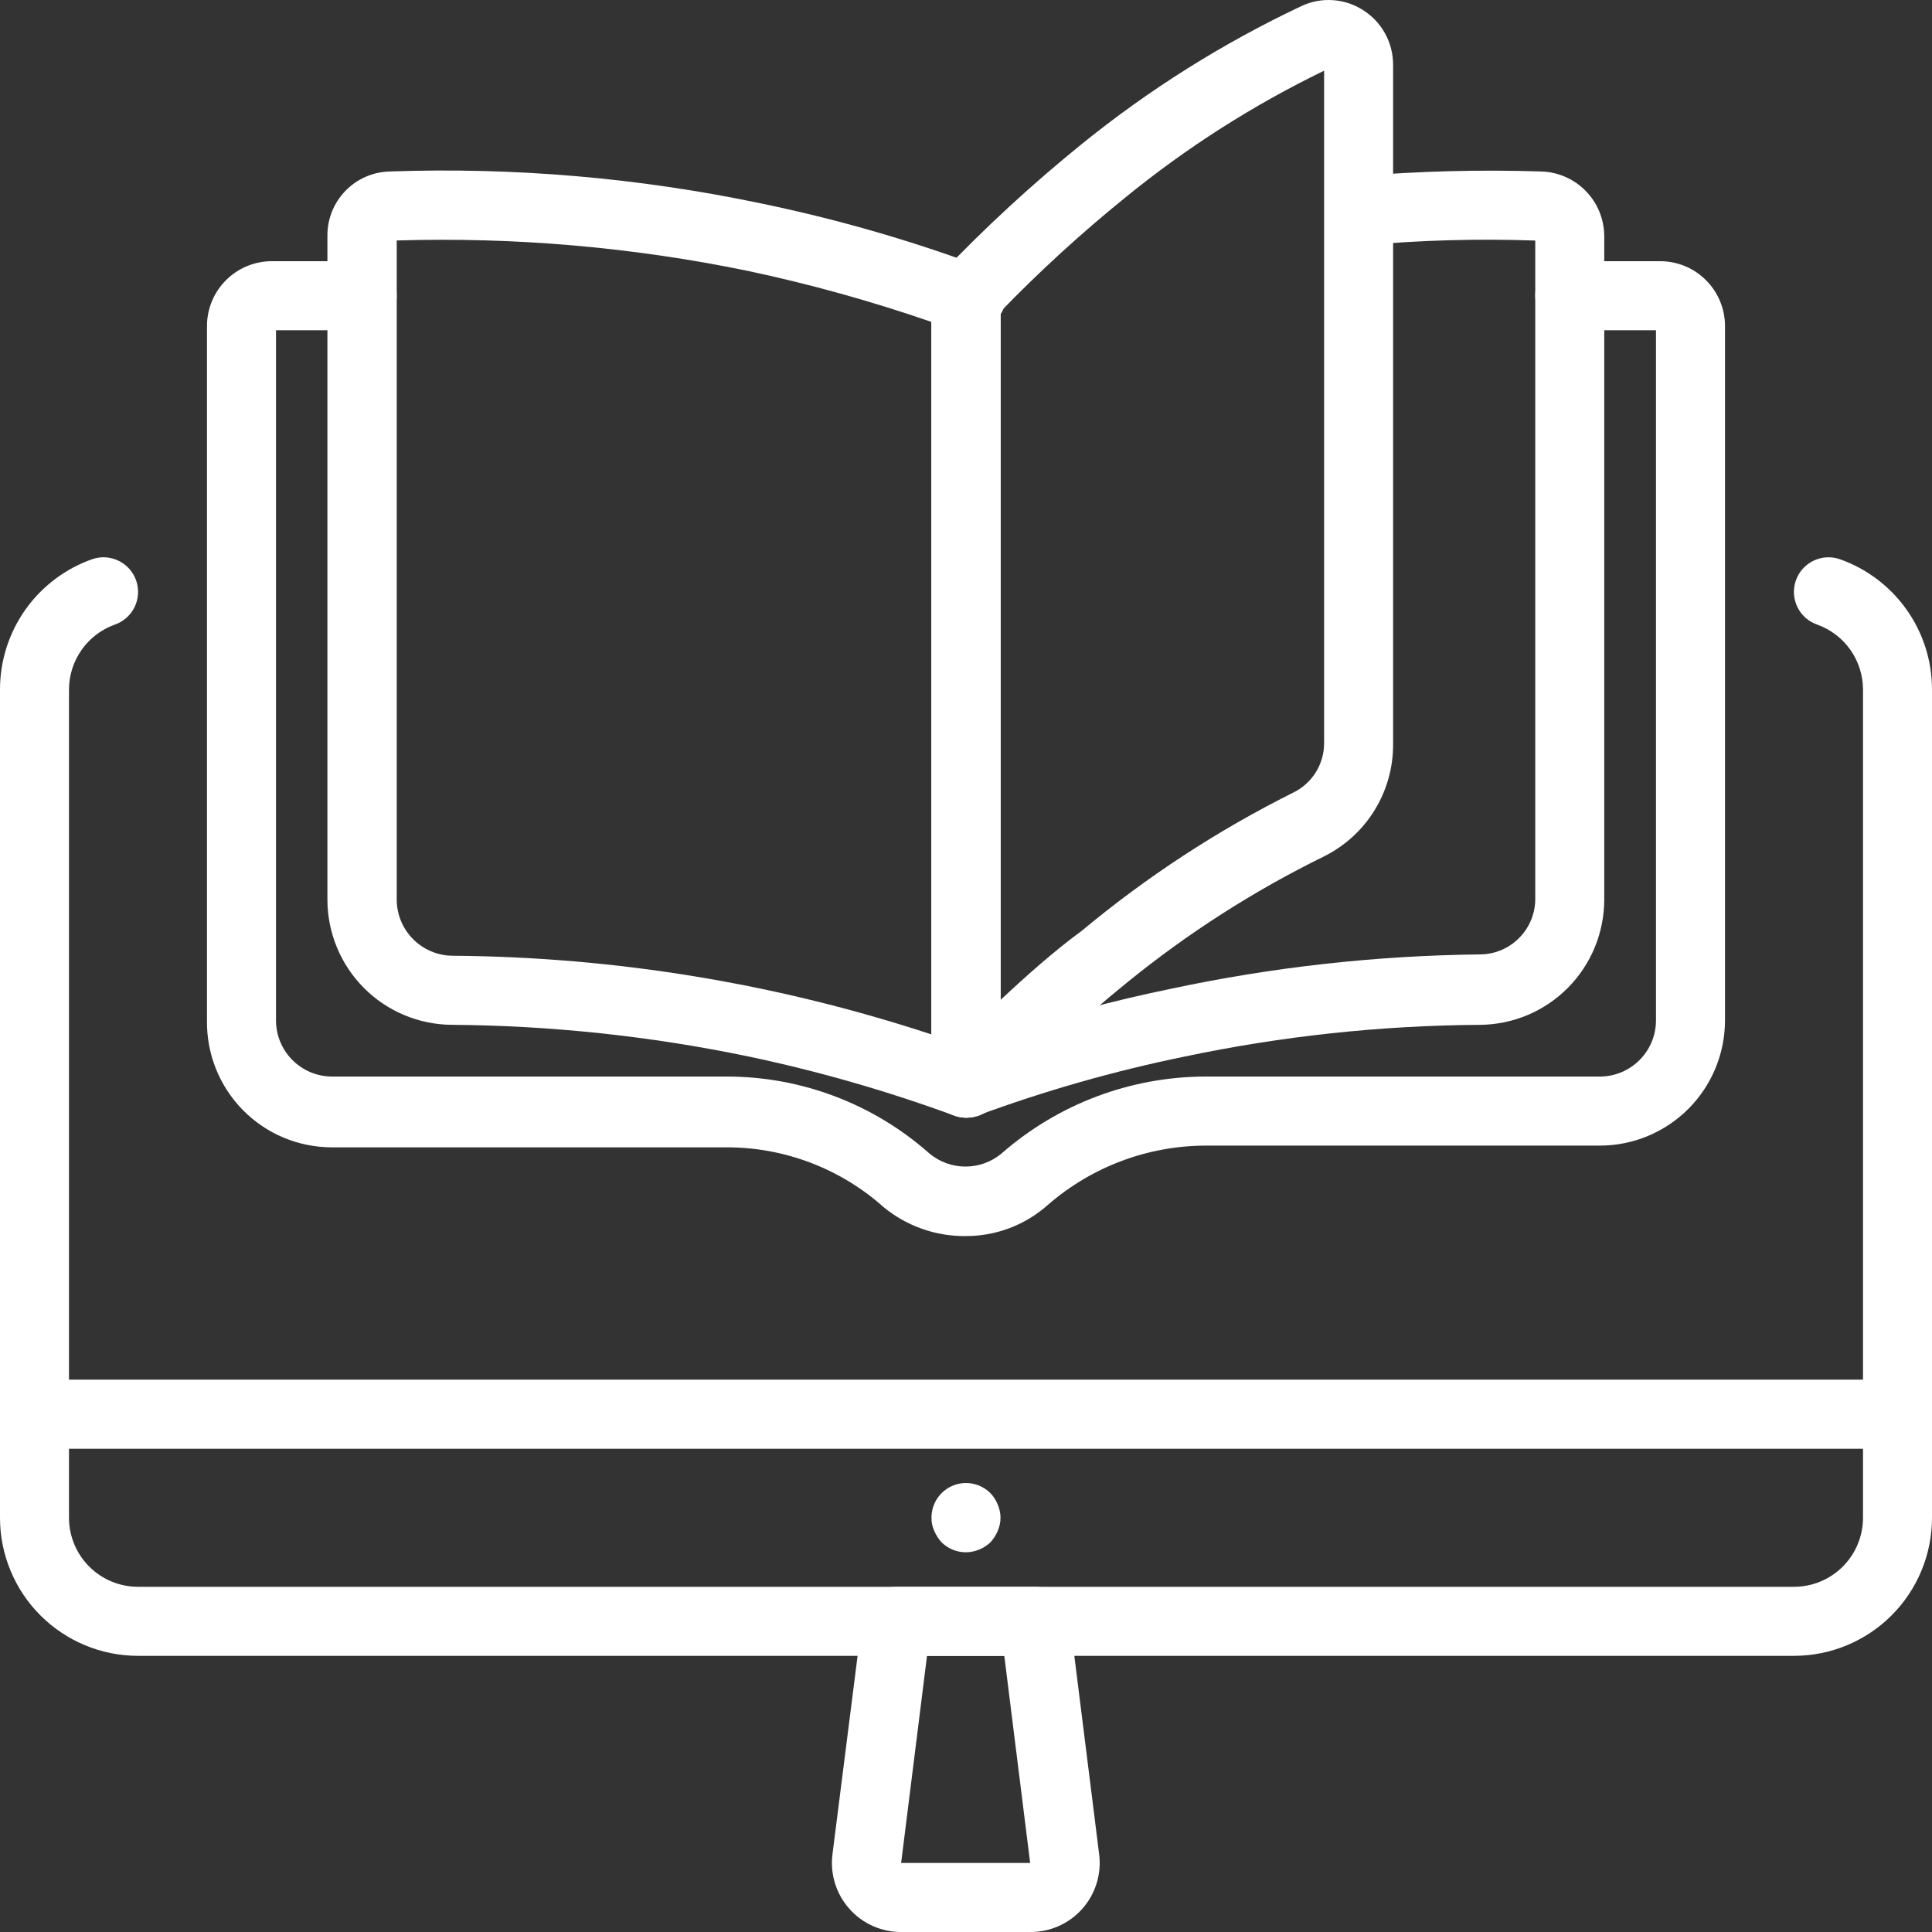
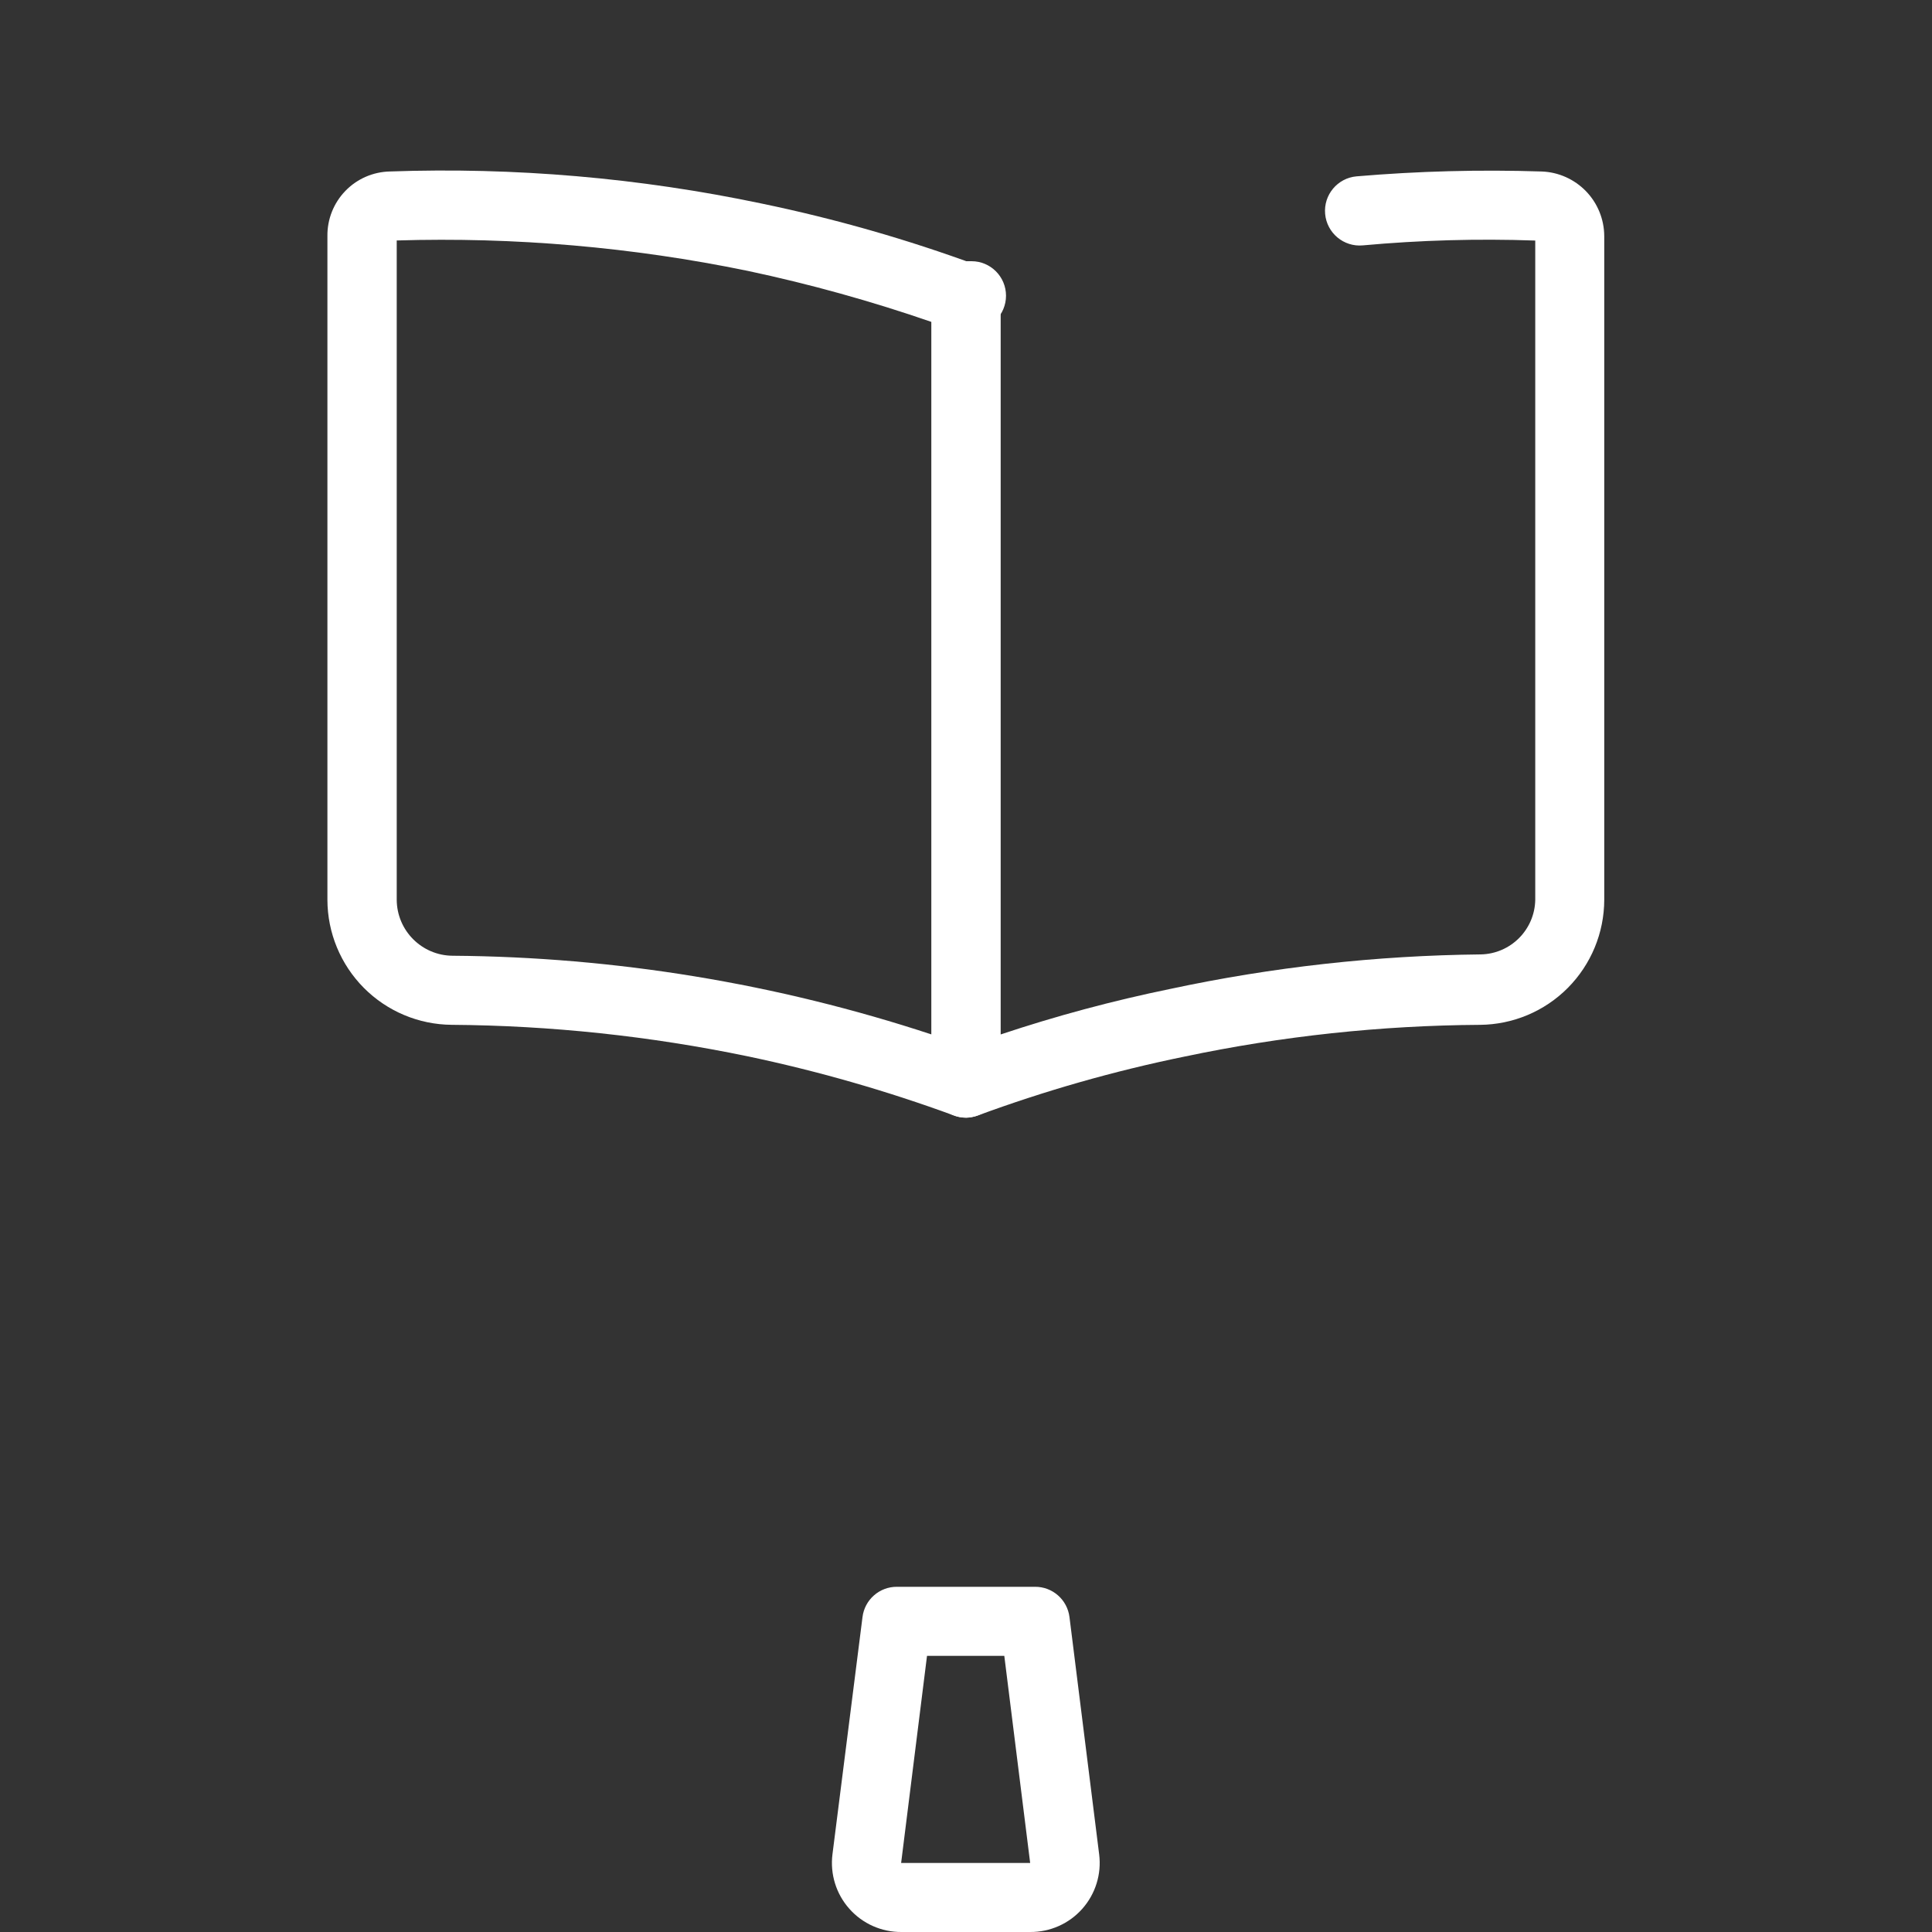
<svg xmlns="http://www.w3.org/2000/svg" width="90" height="90" viewBox="0 0 90 90" fill="none">
  <rect x="0" y="0" width="90" height="90" fill="#333333" stroke="none" />
-   <path d="M45 57.581C43.6 57.599 42.239 57.12 41.158 56.229C39.15 54.438 36.553 53.447 33.862 53.447H15.46C13.903 53.447 12.411 52.823 11.318 51.714C10.224 50.605 9.621 49.103 9.642 47.545V15.174C9.646 14.375 9.966 13.61 10.533 13.047C11.099 12.483 11.865 12.167 12.664 12.167H16.874C17.762 12.167 18.482 12.887 18.482 13.775C18.482 14.663 17.762 15.383 16.874 15.383H12.857V47.545C12.865 48.98 14.026 50.142 15.46 50.15H33.863C37.332 50.151 40.681 51.421 43.28 53.72C44.258 54.551 45.694 54.551 46.672 53.72C49.295 51.429 52.655 50.161 56.137 50.15H74.523C75.964 50.15 77.134 48.986 77.142 47.545V15.383H73.125C72.237 15.383 71.517 14.663 71.517 13.775C71.517 12.887 72.237 12.167 73.125 12.167H77.335C78.134 12.167 78.9 12.483 79.466 13.047C80.032 13.61 80.353 14.375 80.357 15.174V47.545C80.353 49.091 79.736 50.572 78.643 51.663C77.549 52.754 76.067 53.367 74.523 53.367H56.137C53.442 53.38 50.842 54.362 48.809 56.133C47.76 57.066 46.404 57.582 45 57.58L45 57.581Z" fill="white" />
  <path d="M45.257 15.384H44.743H44.743C43.855 15.384 43.136 14.664 43.136 13.776C43.136 12.888 43.855 12.168 44.743 12.168H45.258H45.257C46.145 12.168 46.864 12.888 46.864 13.776C46.864 14.664 46.145 15.384 45.257 15.384Z" fill="white" />
  <path d="M45 52.065C44.813 52.065 44.629 52.033 44.453 51.969C41.31 50.815 38.088 49.891 34.81 49.203C30.279 48.264 25.666 47.773 21.038 47.74C19.502 47.727 18.032 47.109 16.949 46.019C15.866 44.928 15.256 43.455 15.252 41.918V10.995C15.243 10.211 15.544 9.456 16.089 8.893C16.633 8.33 17.378 8.005 18.161 7.988C23.975 7.783 29.792 8.285 35.486 9.483C38.906 10.192 42.269 11.154 45.547 12.362C46.183 12.591 46.607 13.196 46.607 13.873V50.457C46.606 50.983 46.348 51.476 45.916 51.776C45.644 51.957 45.326 52.058 45 52.065L45 52.065ZM18.481 11.203V41.917C18.49 43.352 19.651 44.513 21.085 44.522C28.666 44.578 36.191 45.815 43.392 48.188V14.997C40.588 14.028 37.728 13.233 34.826 12.617C29.451 11.511 23.966 11.036 18.482 11.202L18.481 11.203Z" fill="white" />
  <path d="M45 52.065C44.112 52.065 43.393 51.346 43.393 50.457V13.873C43.393 12.985 44.112 12.265 45 12.265C45.888 12.265 46.607 12.985 46.607 13.873V48.191C49.198 47.326 51.838 46.617 54.514 46.068C59.27 45.05 64.116 44.511 68.979 44.46C70.37 44.434 71.492 43.312 71.518 41.919V11.206C68.837 11.111 66.153 11.187 63.482 11.431C62.595 11.511 61.81 10.855 61.73 9.967C61.65 9.079 62.305 8.294 63.193 8.215C66.063 7.971 68.944 7.895 71.823 7.989C72.602 8.018 73.339 8.348 73.882 8.908C74.424 9.468 74.728 10.216 74.732 10.997V41.92C74.728 43.457 74.118 44.93 73.034 46.021C71.952 47.11 70.482 47.728 68.946 47.741C64.317 47.77 59.703 48.266 55.173 49.221C51.894 49.892 48.671 50.812 45.53 51.971C45.359 52.03 45.181 52.063 45 52.067L45 52.065Z" fill="white" />
-   <path d="M45 52.065C44.795 52.061 44.594 52.017 44.405 51.937C43.799 51.696 43.399 51.11 43.393 50.457V13.873C43.39 13.454 43.552 13.05 43.843 12.748C45.89 10.598 48.076 8.584 50.384 6.717C53.527 4.171 56.964 2.012 60.621 0.285C61.542 -0.15 62.622 -0.084 63.482 0.462C64.364 1.012 64.898 1.979 64.896 3.019V34.666C64.902 35.75 64.604 36.815 64.036 37.739C63.468 38.663 62.652 39.408 61.682 39.892C58.399 41.503 55.309 43.483 52.473 45.794C50.268 47.583 48.181 49.511 46.221 51.567C45.904 51.9 45.46 52.082 45 52.065L45 52.065ZM46.607 14.516V46.583C47.861 45.409 49.114 44.299 50.384 43.367C53.404 40.852 56.705 38.693 60.22 36.934C61.119 36.509 61.69 35.598 61.682 34.602V3.293C58.372 4.898 55.259 6.884 52.409 9.211C50.37 10.861 48.432 12.634 46.607 14.518L46.607 14.516Z" fill="white" />
-   <path d="M83.571 77.135H6.429C4.724 77.135 3.089 76.457 1.883 75.251C0.677 74.044 0 72.408 0 70.703V32.108C0.002 30.776 0.418 29.477 1.189 28.391C1.961 27.305 3.05 26.485 4.307 26.045C5.15 25.761 6.064 26.215 6.348 27.058C6.632 27.902 6.179 28.816 5.336 29.101C4.717 29.325 4.182 29.733 3.803 30.271C3.423 30.809 3.218 31.45 3.214 32.108V70.703C3.214 71.555 3.553 72.374 4.156 72.977C4.758 73.58 5.576 73.919 6.429 73.919H83.571C84.424 73.919 85.242 73.58 85.844 72.977C86.447 72.374 86.786 71.555 86.786 70.703V32.108C86.782 31.45 86.577 30.809 86.197 30.271C85.818 29.733 85.283 29.325 84.664 29.101C84.26 28.964 83.925 28.673 83.735 28.289C83.546 27.907 83.515 27.464 83.652 27.058C83.936 26.215 84.85 25.761 85.693 26.045C86.95 26.485 88.039 27.305 88.811 28.391C89.582 29.477 89.998 30.776 90 32.108V70.703C90 72.408 89.323 74.044 88.117 75.251C86.911 76.457 85.276 77.135 83.571 77.135L83.571 77.135Z" fill="white" />
  <path d="M48.005 90H41.994C41.067 90.007 40.182 89.614 39.567 88.92C38.95 88.227 38.664 87.302 38.779 86.382L40.178 75.334C40.276 74.522 40.968 73.913 41.785 73.919H48.214C49.031 73.913 49.722 74.522 49.821 75.334L51.203 86.382C51.319 87.302 51.032 88.228 50.416 88.92C49.801 89.614 48.915 90.007 47.988 90H48.005ZM43.184 77.135L41.978 86.784H47.989L46.784 77.135H43.184Z" fill="white" />
-   <path d="M88.393 67.487H1.607C0.72 67.487 0 66.766 0 65.878C0 64.99 0.72 64.27 1.607 64.27H88.393C89.28 64.27 90 64.99 90 65.878C90 66.766 89.28 67.487 88.393 67.487Z" fill="white" />
-   <path d="M45 72.311C44.573 72.313 44.162 72.146 43.859 71.844C43.717 71.688 43.603 71.509 43.521 71.314C43.432 71.123 43.387 70.914 43.393 70.703C43.389 70.049 43.781 69.459 44.384 69.208C44.986 68.957 45.682 69.097 46.141 69.561C46.287 69.714 46.402 69.894 46.479 70.092C46.65 70.481 46.65 70.924 46.479 71.314C46.397 71.509 46.283 71.688 46.141 71.844C45.833 72.138 45.425 72.305 45 72.311H45Z" fill="white" />
</svg>